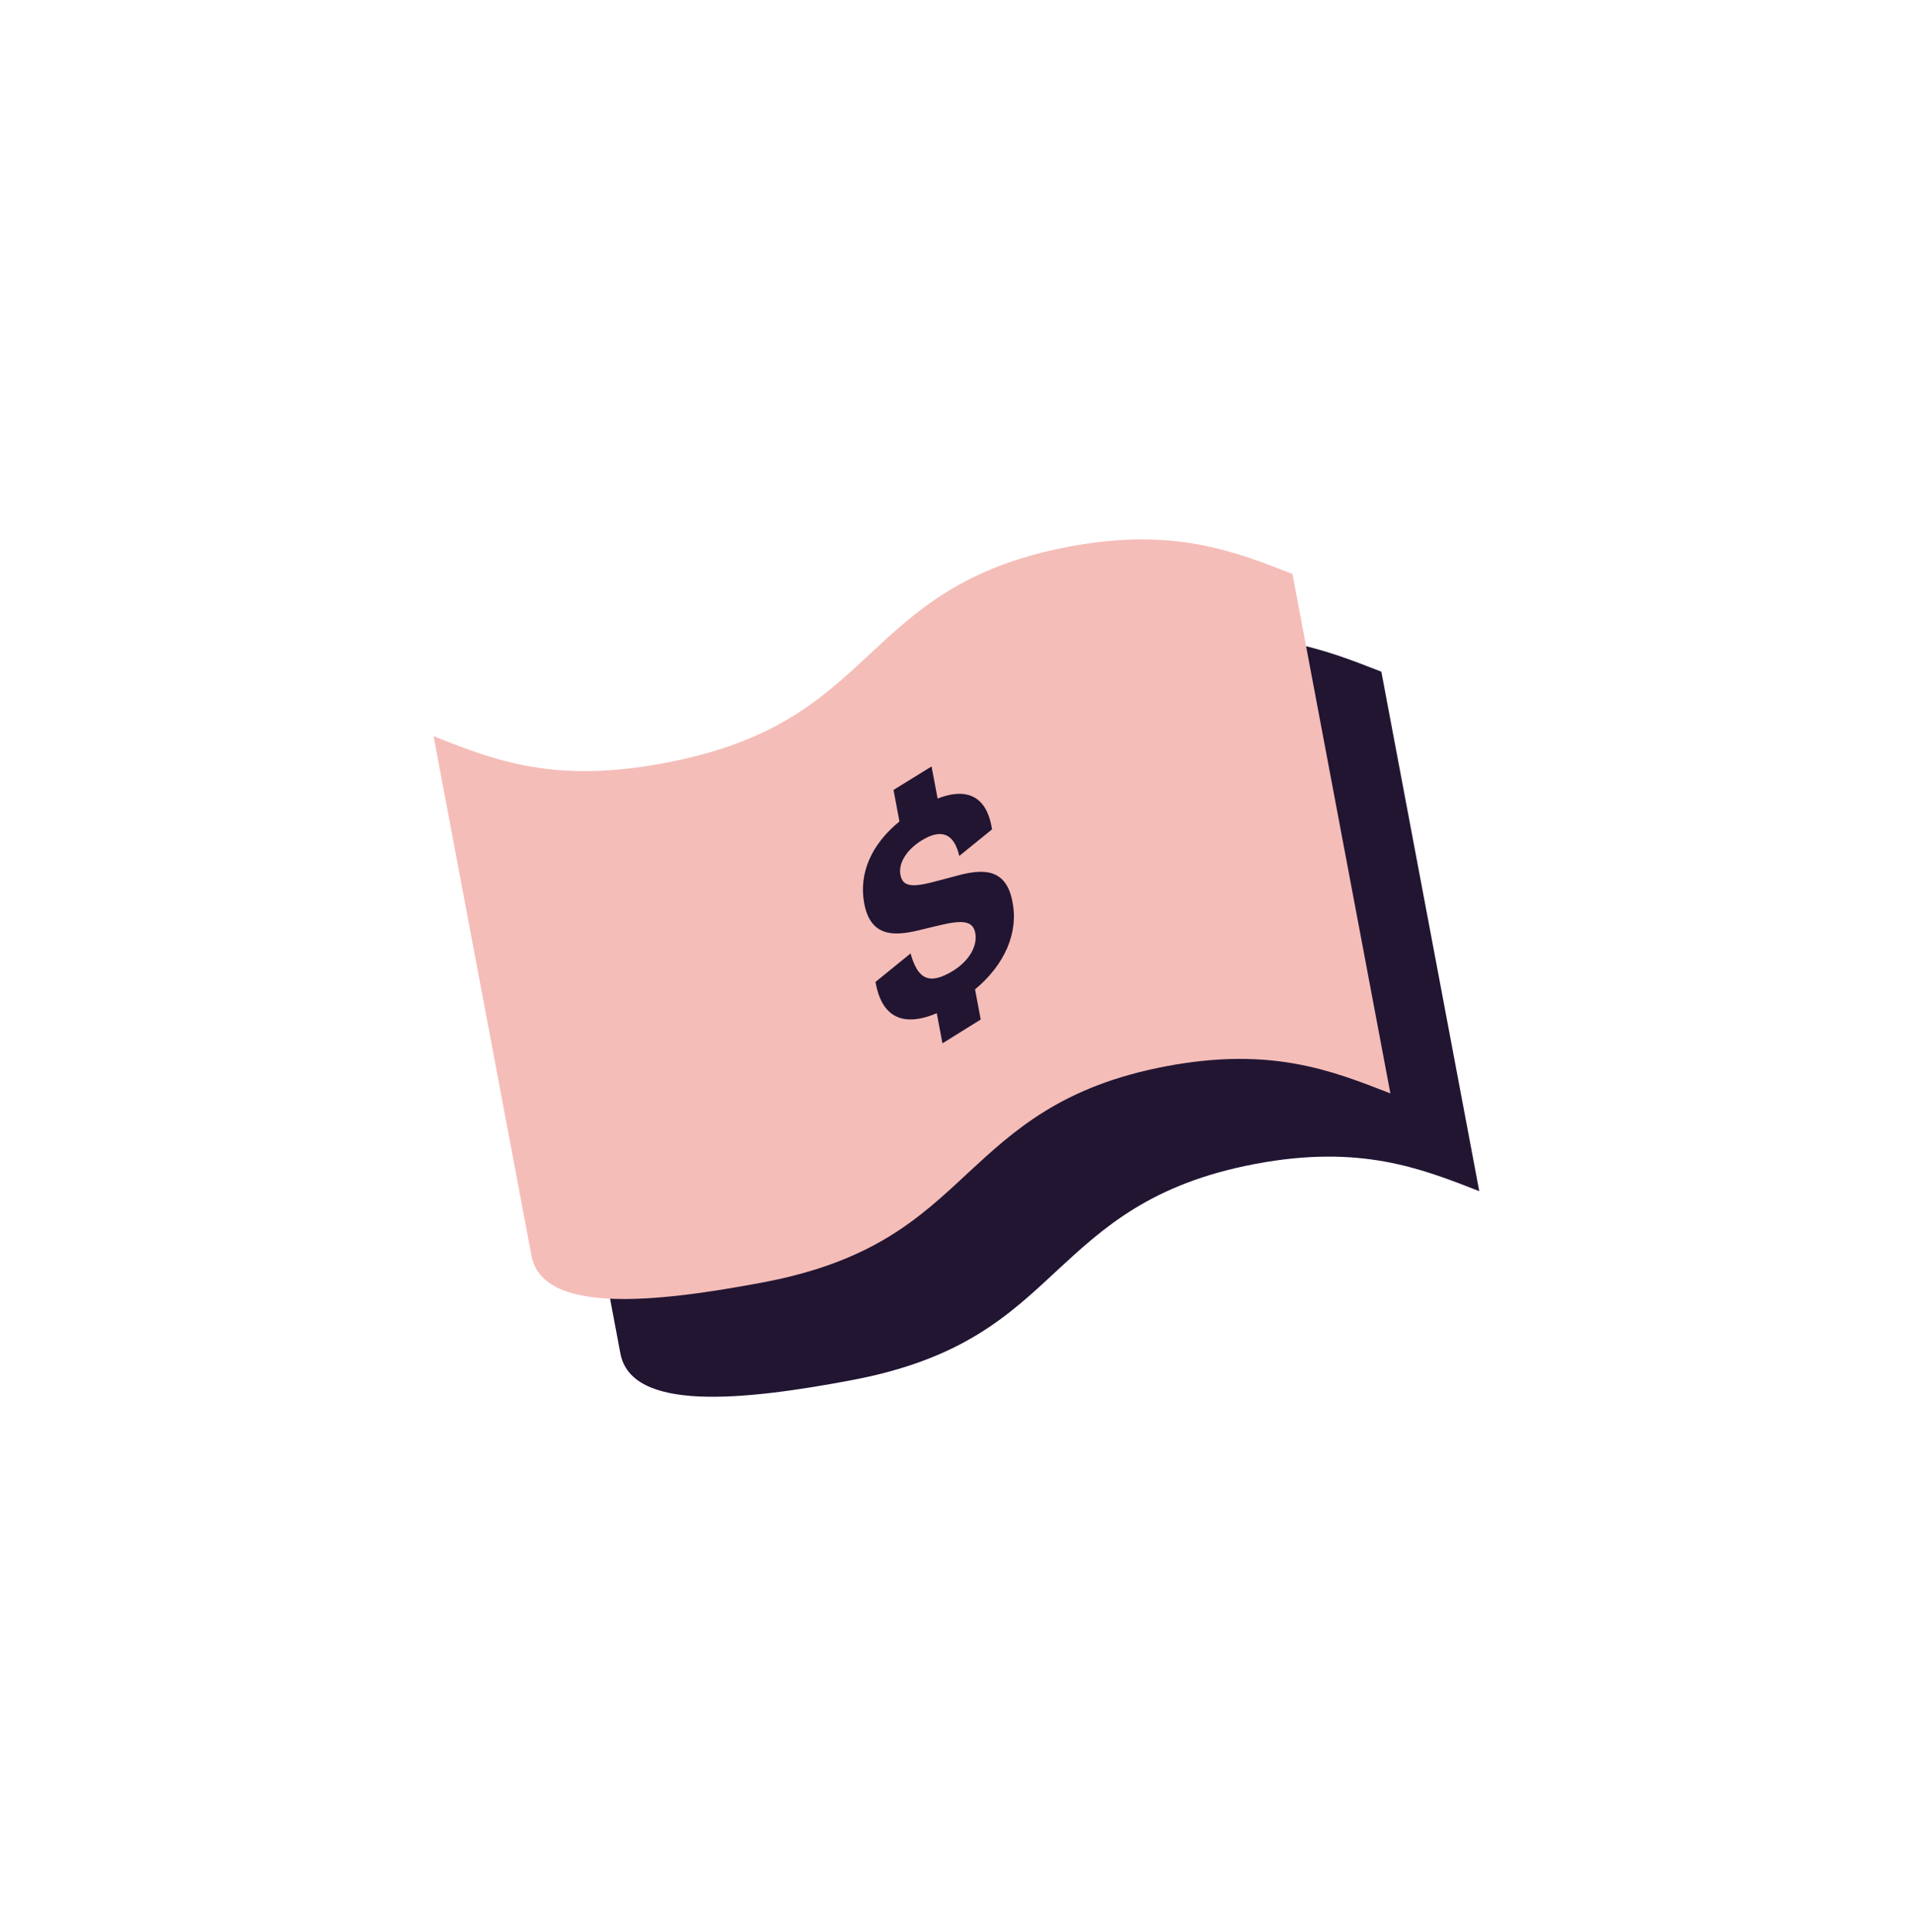
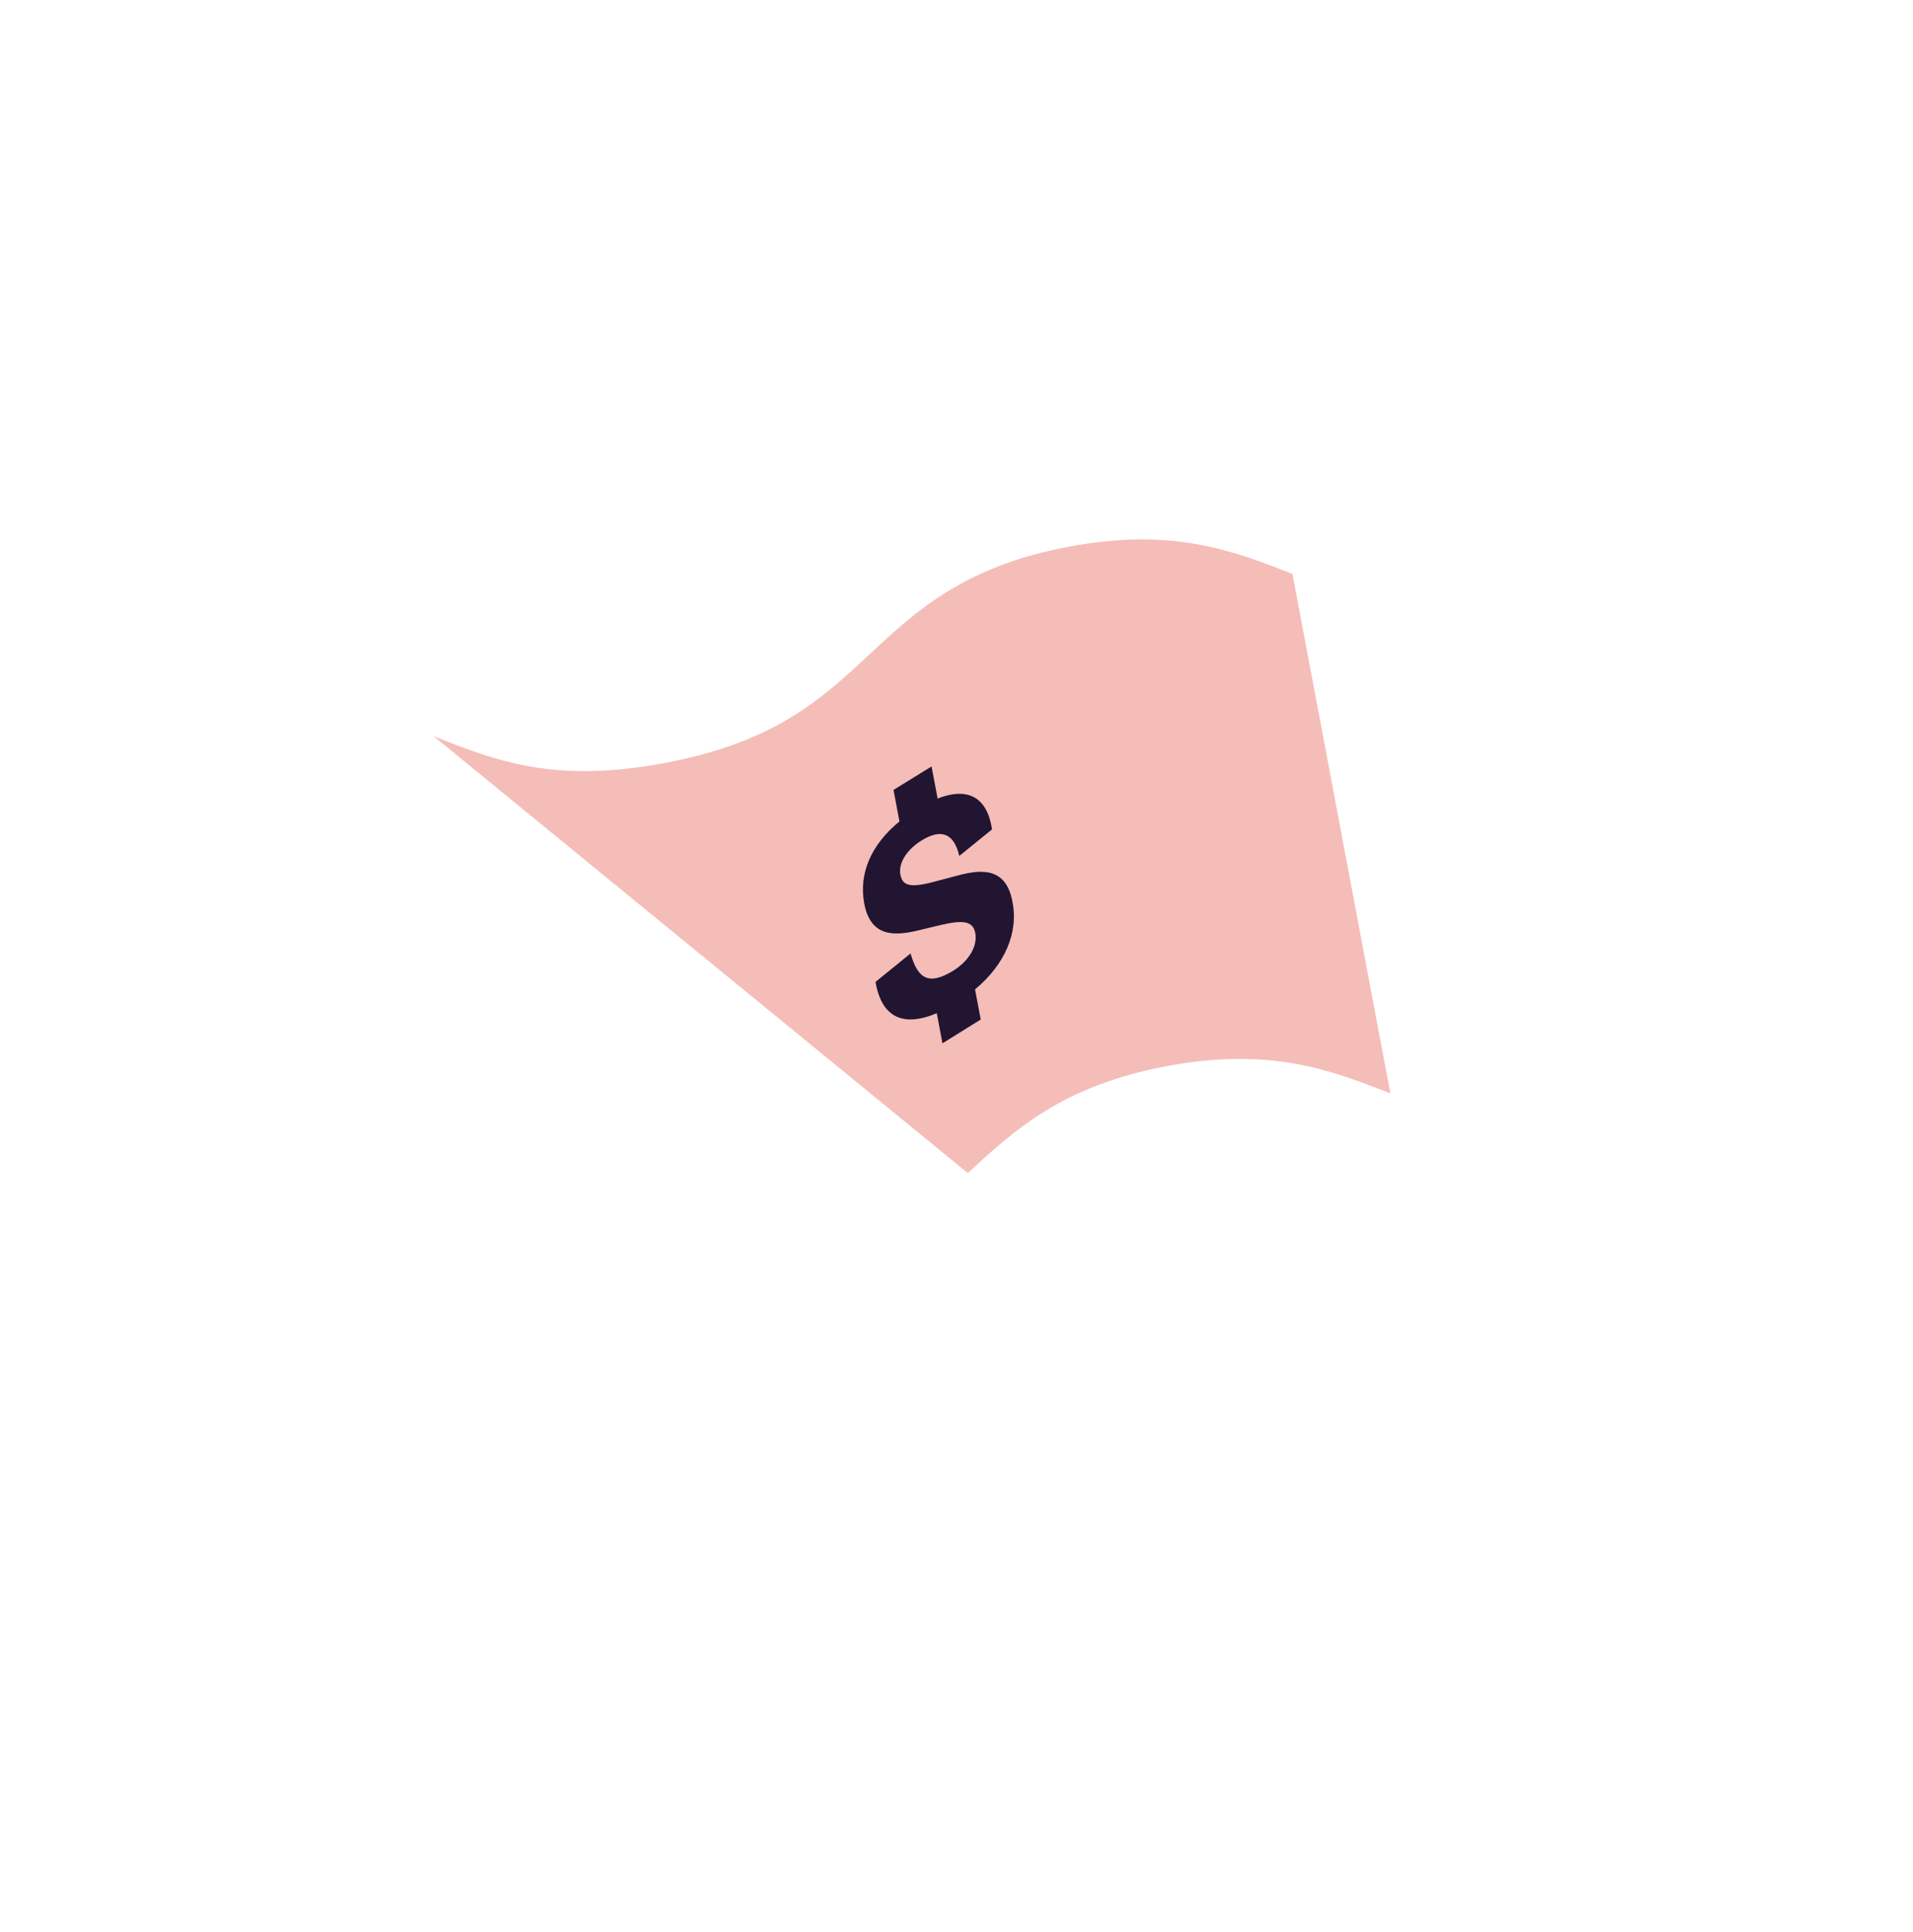
<svg xmlns="http://www.w3.org/2000/svg" width="200" height="202" viewBox="0 0 200 202" fill="none">
-   <path d="M154.654 124.541c-6.146-2.403-12.481-4.907-23.41-2.847s-15.918 6.698-20.767 11.174c-5.103 4.761-9.946 9.269-21.467 11.441-11.522 2.172-23.005 3.284-24.153-2.808L54.62 87.188c6.485 2.577 12.63 4.98 24.152 2.808 11.522-2.171 16.371-6.647 21.473-11.408 4.844-4.509 9.833-9.146 20.762-11.206 10.929-2.06 17.264.443 23.41 2.846l10.237 54.313z" fill="#211532" />
-   <path d="M145.362 114.323c-6.146-2.404-12.481-4.907-23.41-2.847s-15.918 6.698-20.767 11.174c-5.103 4.761-9.946 9.269-21.467 11.441-11.522 2.172-23.005 3.284-24.153-2.809L45.328 76.97c6.485 2.576 12.63 4.98 24.152 2.808 11.522-2.172 16.371-6.647 21.474-11.408 4.843-4.509 9.832-9.147 20.761-11.207 10.929-2.06 17.264.444 23.41 2.847l10.237 54.313z" fill="#F5BDB8" />
+   <path d="M145.362 114.323c-6.146-2.404-12.481-4.907-23.41-2.847s-15.918 6.698-20.767 11.174L45.328 76.97c6.485 2.576 12.63 4.98 24.152 2.808 11.522-2.172 16.371-6.647 21.474-11.408 4.843-4.509 9.832-9.147 20.761-11.207 10.929-2.06 17.264.444 23.41 2.847l10.237 54.313z" fill="#F5BDB8" />
  <path d="m101.939 103.445.594 3.15-4.002 2.491-.593-3.149c-3.518 1.486-5.766.447-6.406-3.273l3.666-2.976c.736 2.604 1.865 3.397 4.446 1.813 1.7-1.052 2.569-2.618 2.319-3.942-.233-1.236-1.216-1.416-3.649-.836l-2.373.57c-2.492.59-4.93.654-5.585-2.819-.599-3.178.76-6.207 3.68-8.587l-.621-3.296 3.977-2.456.633 3.355c3.196-1.242 5.183-.124 5.692 3.224l-3.427 2.78c-.522-2.28-1.812-2.95-3.977-1.598-1.587 1-2.395 2.402-2.179 3.55.222 1.177 1.034 1.42 3.627.718l2.392-.633c2.422-.64 5.009-.884 5.686 2.707.675 3.256-.776 6.607-3.9 9.207z" fill="#211532" />
</svg>